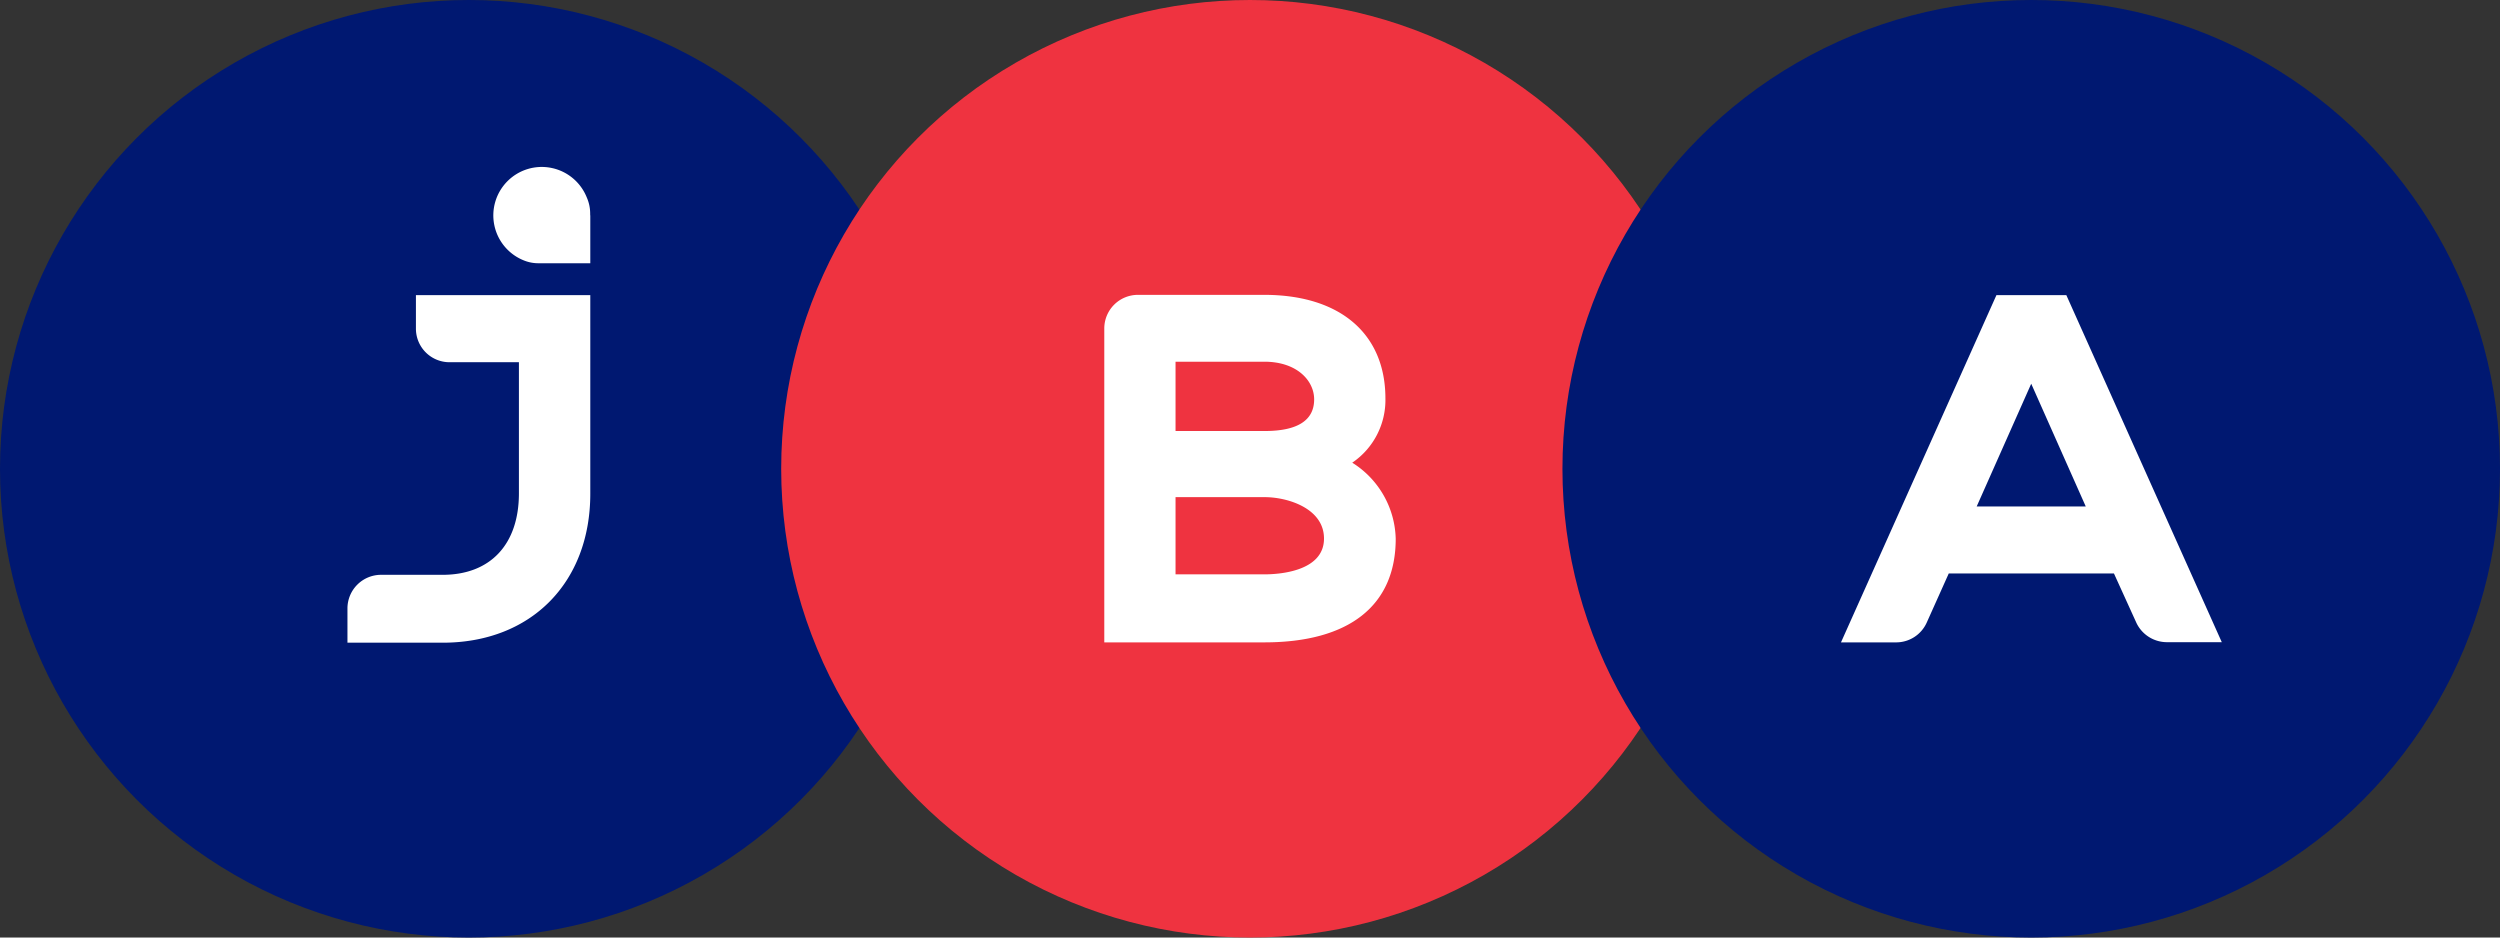
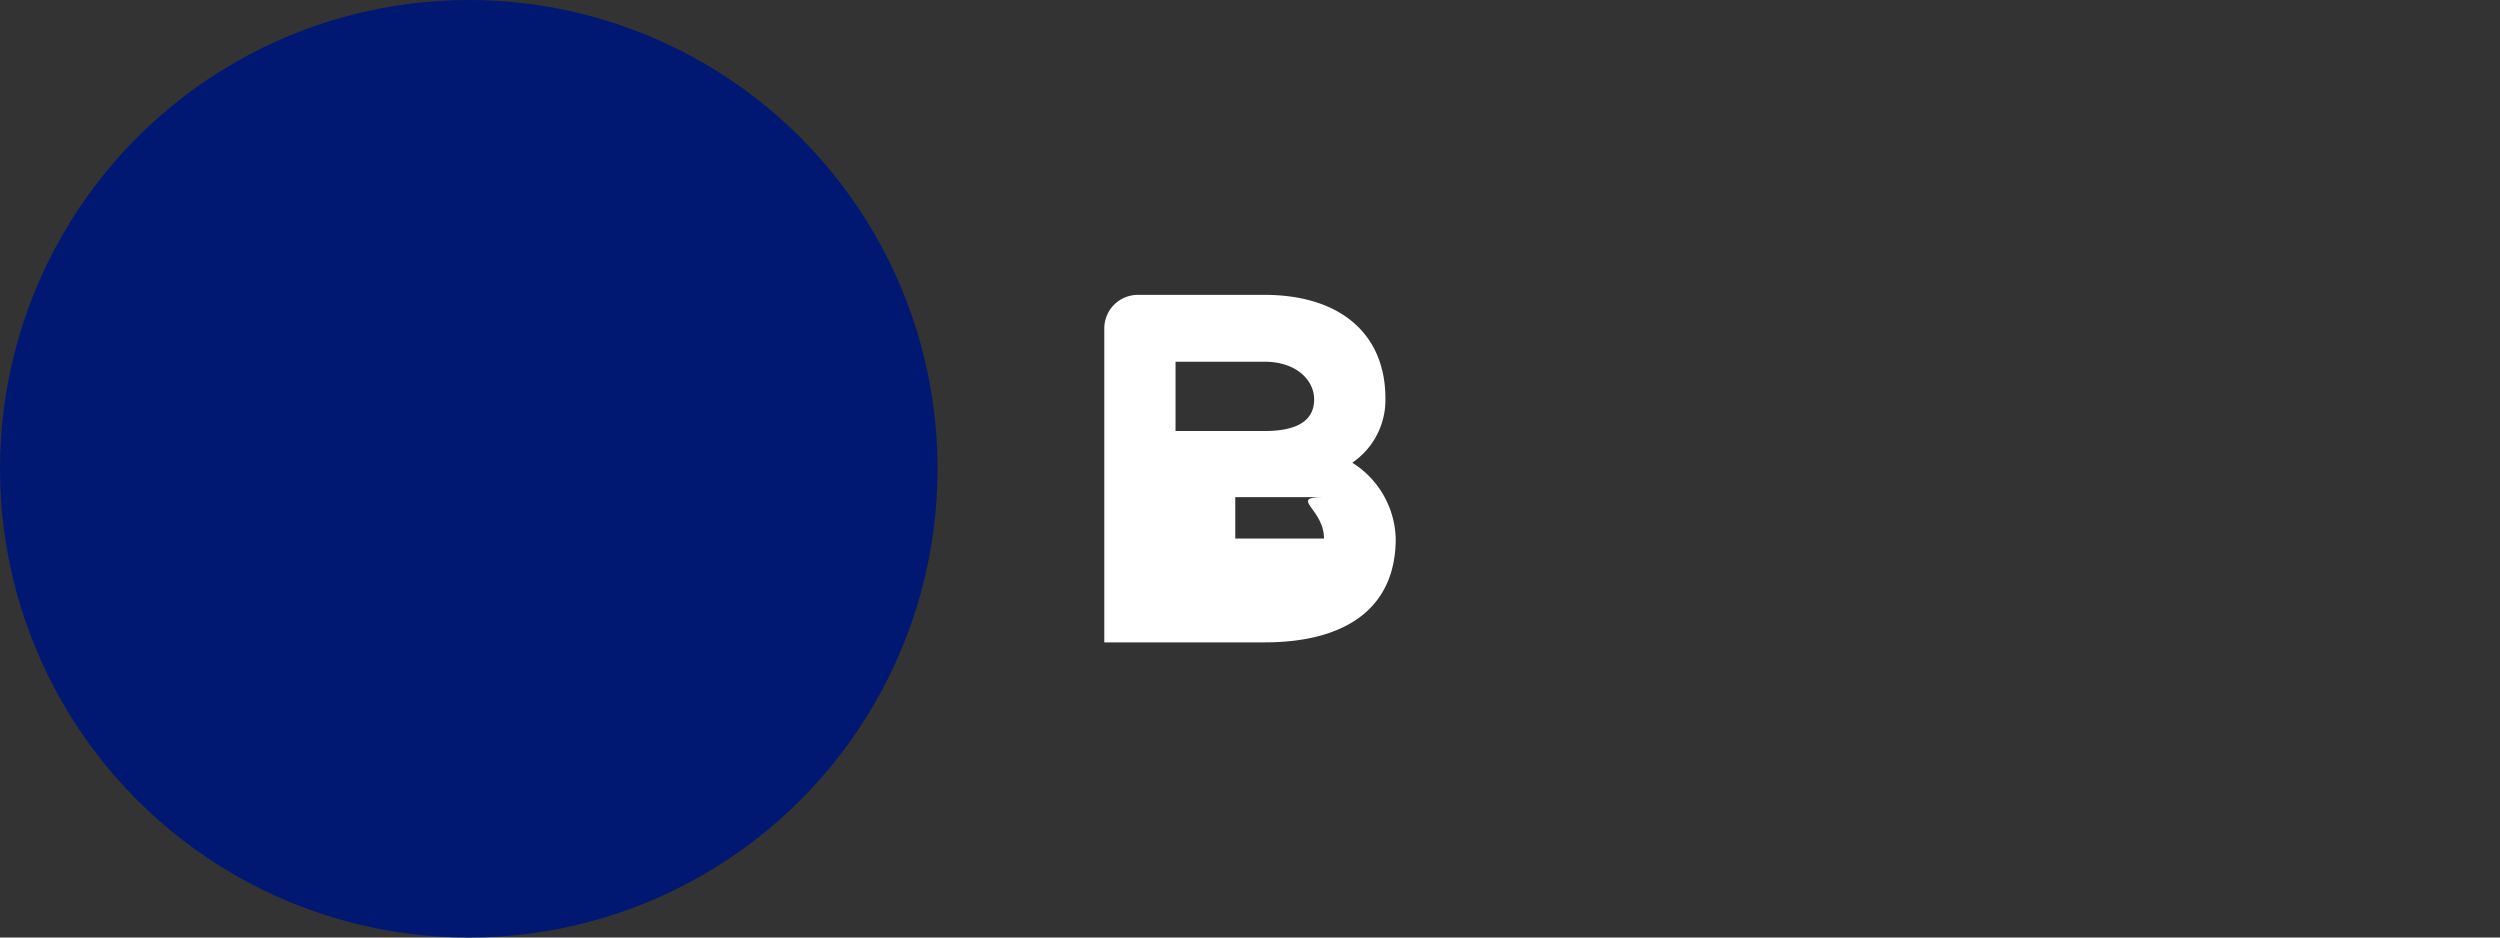
<svg xmlns="http://www.w3.org/2000/svg" id="Layer_1" data-name="Layer 1" viewBox="0 0 385.95 144.74">
  <rect x="0" y="0" width="385.95" height="144.74" fill="#333333" stroke="none" />
  <g id="Layer_2" data-name="Layer 2">
    <g id="Layer_1-2" data-name="Layer 1-2">
      <circle cx="72.37" cy="72.37" r="72.37" style="fill:#001871" />
-       <circle cx="192.97" cy="72.37" r="72.37" style="fill:#ef3340" />
-       <circle cx="313.58" cy="72.37" r="72.37" style="fill:#001871" />
-       <path d="M208.76,71.43a11.69,11.69,0,0,0,5.12-9.91c0-10-7-16-18.7-16H175.66a5.19,5.19,0,0,0-5.18,5.18V99.17h24.7c13.09,0,20.29-5.67,20.29-16A14.26,14.26,0,0,0,208.76,71.43ZM204.4,83.14c0,5.13-7.06,5.53-9.22,5.53h-13.7V76.75h13.77C198.79,76.75,204.4,78.48,204.4,83.14Zm-22.92-16.6V55.84h13.7c5.06,0,7.7,2.93,7.7,5.82,0,3.24-2.57,4.88-7.63,4.88Z" style="fill:#fff" />
-       <path d="M319,45.56H308.21l-24,53.61h8.52a5.17,5.17,0,0,0,4.72-3.06l3.4-7.58h25.5l3.46,7.61a5.22,5.22,0,0,0,4.72,3H343Zm3,32.63H305.16l8.42-18.95Z" style="fill:#fff" />
-       <path d="M64.21,50.74a5.18,5.18,0,0,0,5.18,5.18H80.11V76.16c0,7.88-4.4,12.58-11.78,12.58H58.82a5.19,5.19,0,0,0-5.18,5.18v5.3h14.7c13.63,0,22.79-9.25,22.79-23V45.56H64.21Z" style="fill:#fff" />
-       <path d="M91.11,33.1a6.15,6.15,0,0,0-.52-2.61,7.48,7.48,0,1,0-9.65,9.74,5.87,5.87,0,0,0,2.19.41h8v-7.3h0Z" style="fill:#fff" />
+       <path d="M208.76,71.43a11.69,11.69,0,0,0,5.12-9.91c0-10-7-16-18.7-16H175.66a5.19,5.19,0,0,0-5.18,5.18V99.17h24.7c13.09,0,20.29-5.67,20.29-16A14.26,14.26,0,0,0,208.76,71.43ZM204.4,83.14h-13.7V76.75h13.77C198.79,76.75,204.4,78.48,204.4,83.14Zm-22.92-16.6V55.84h13.7c5.06,0,7.7,2.93,7.7,5.82,0,3.24-2.57,4.88-7.63,4.88Z" style="fill:#fff" />
    </g>
  </g>
</svg>